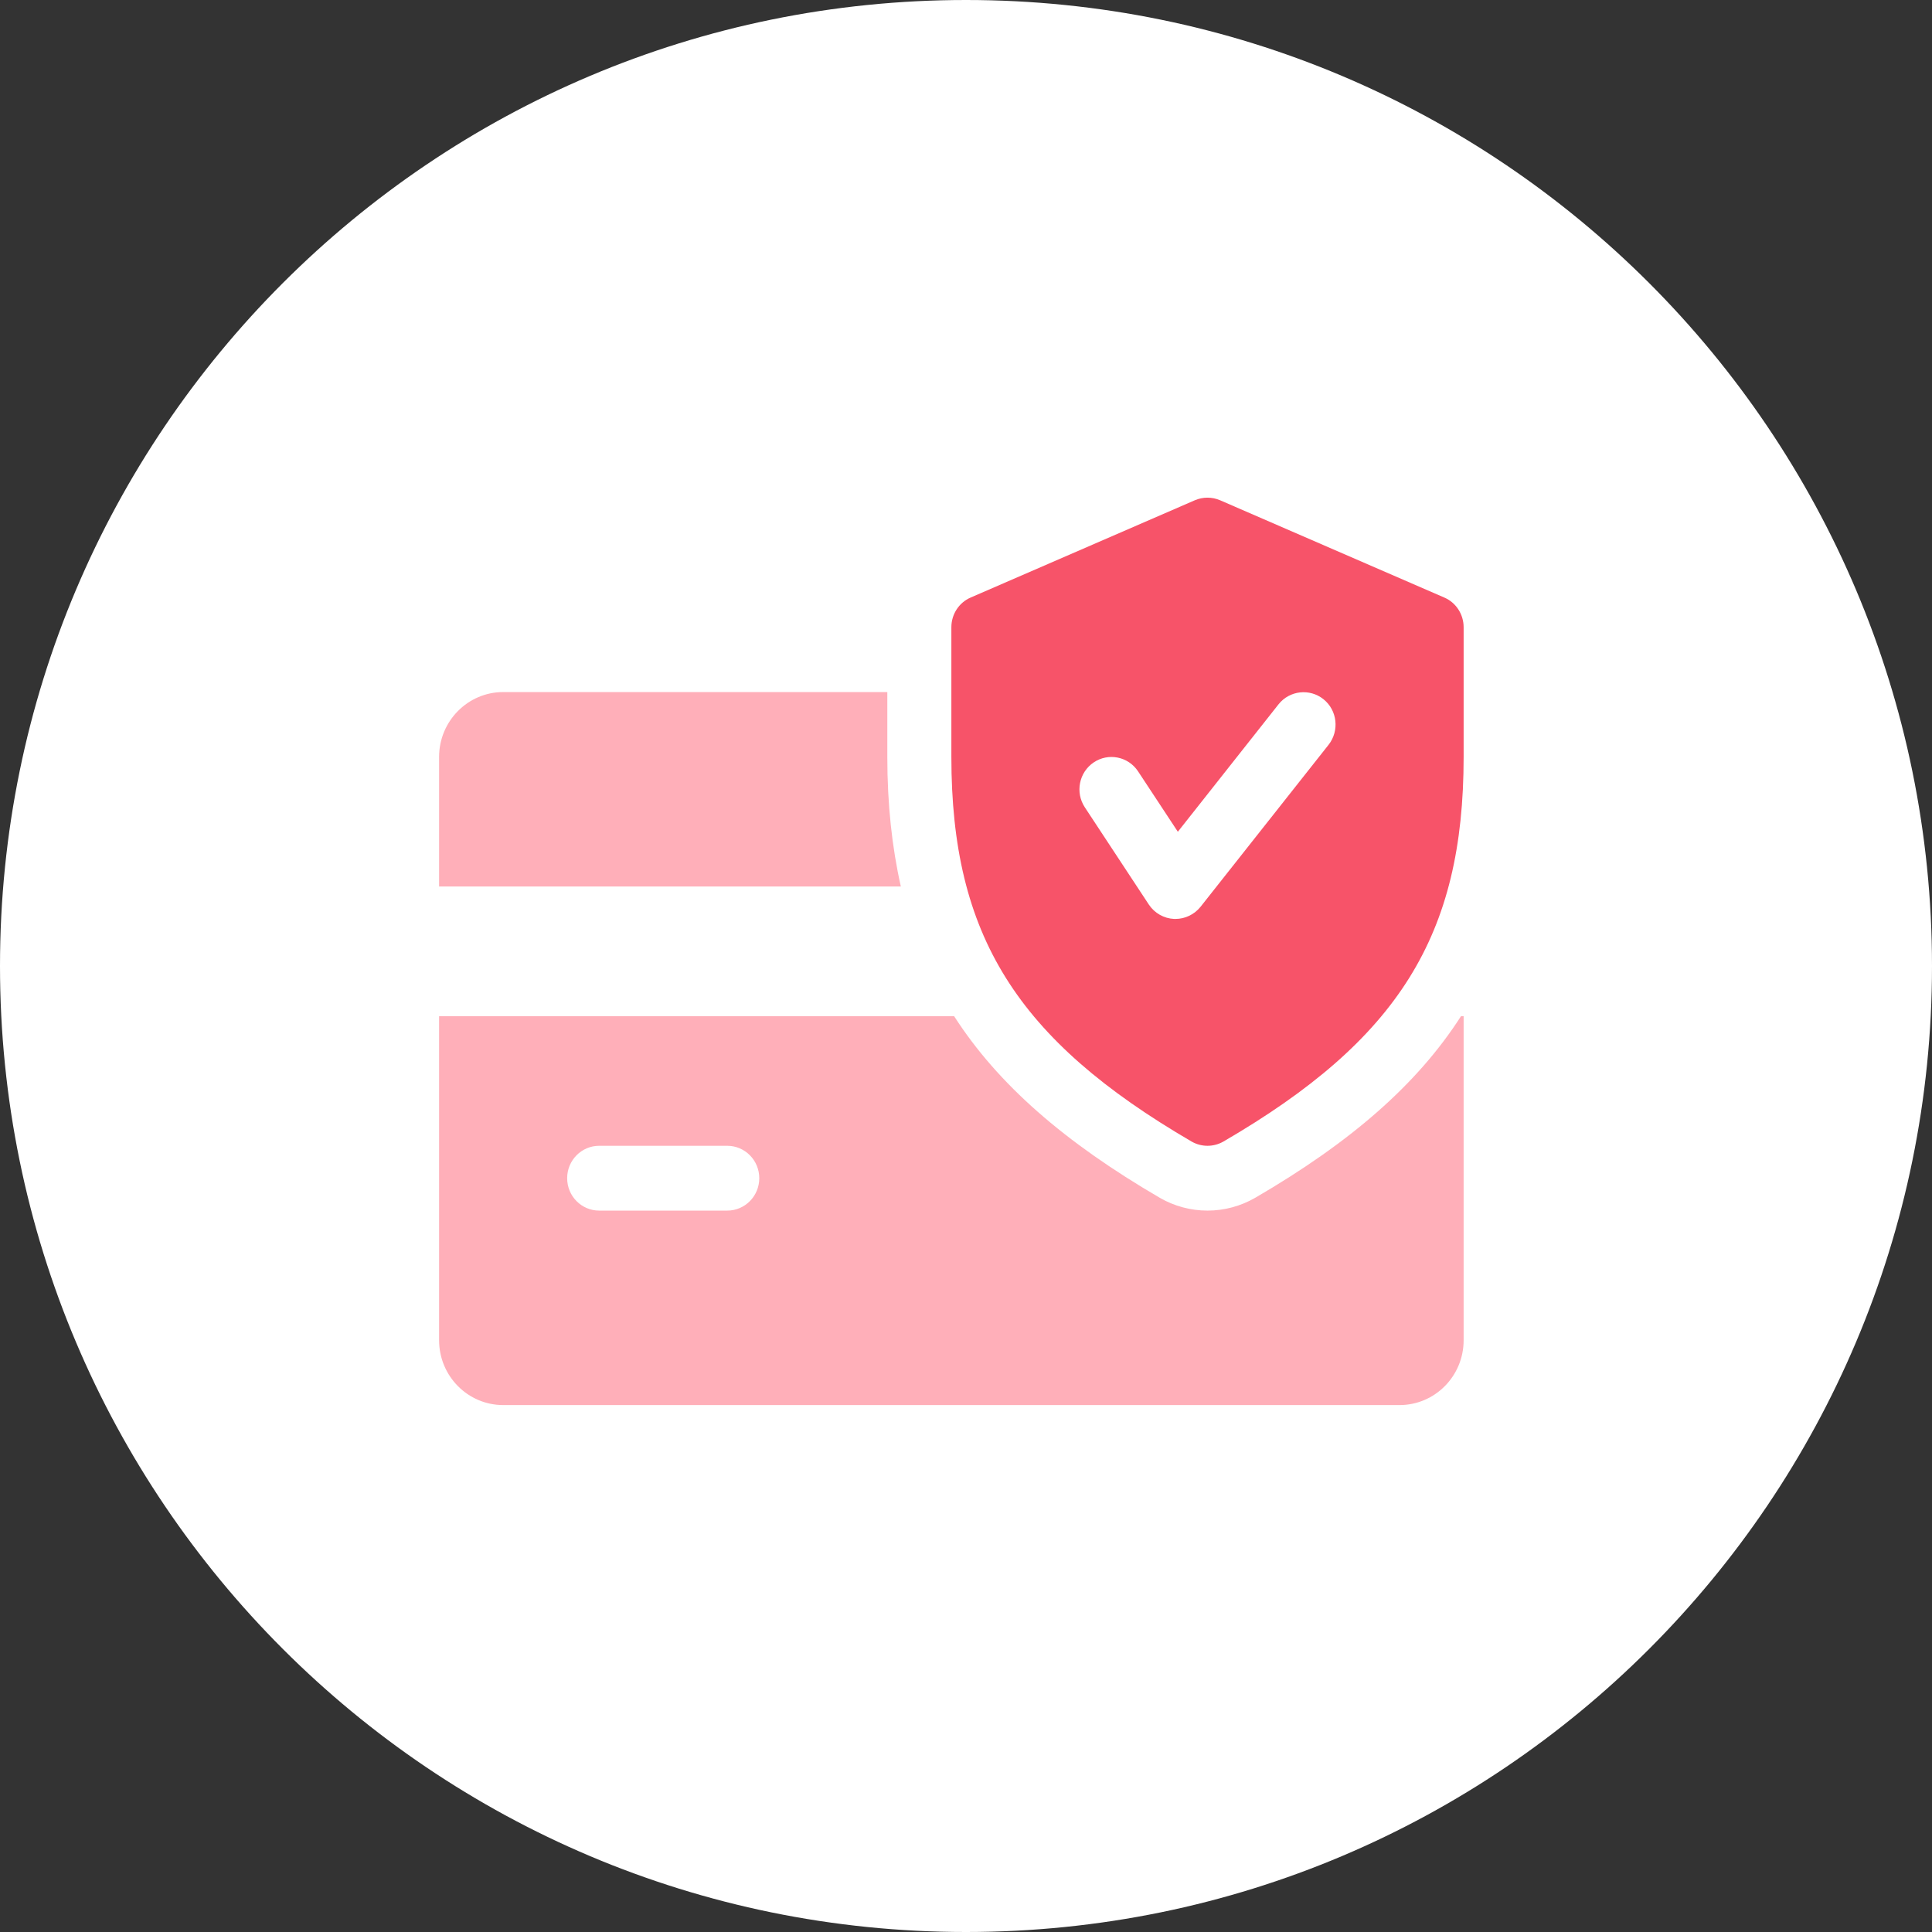
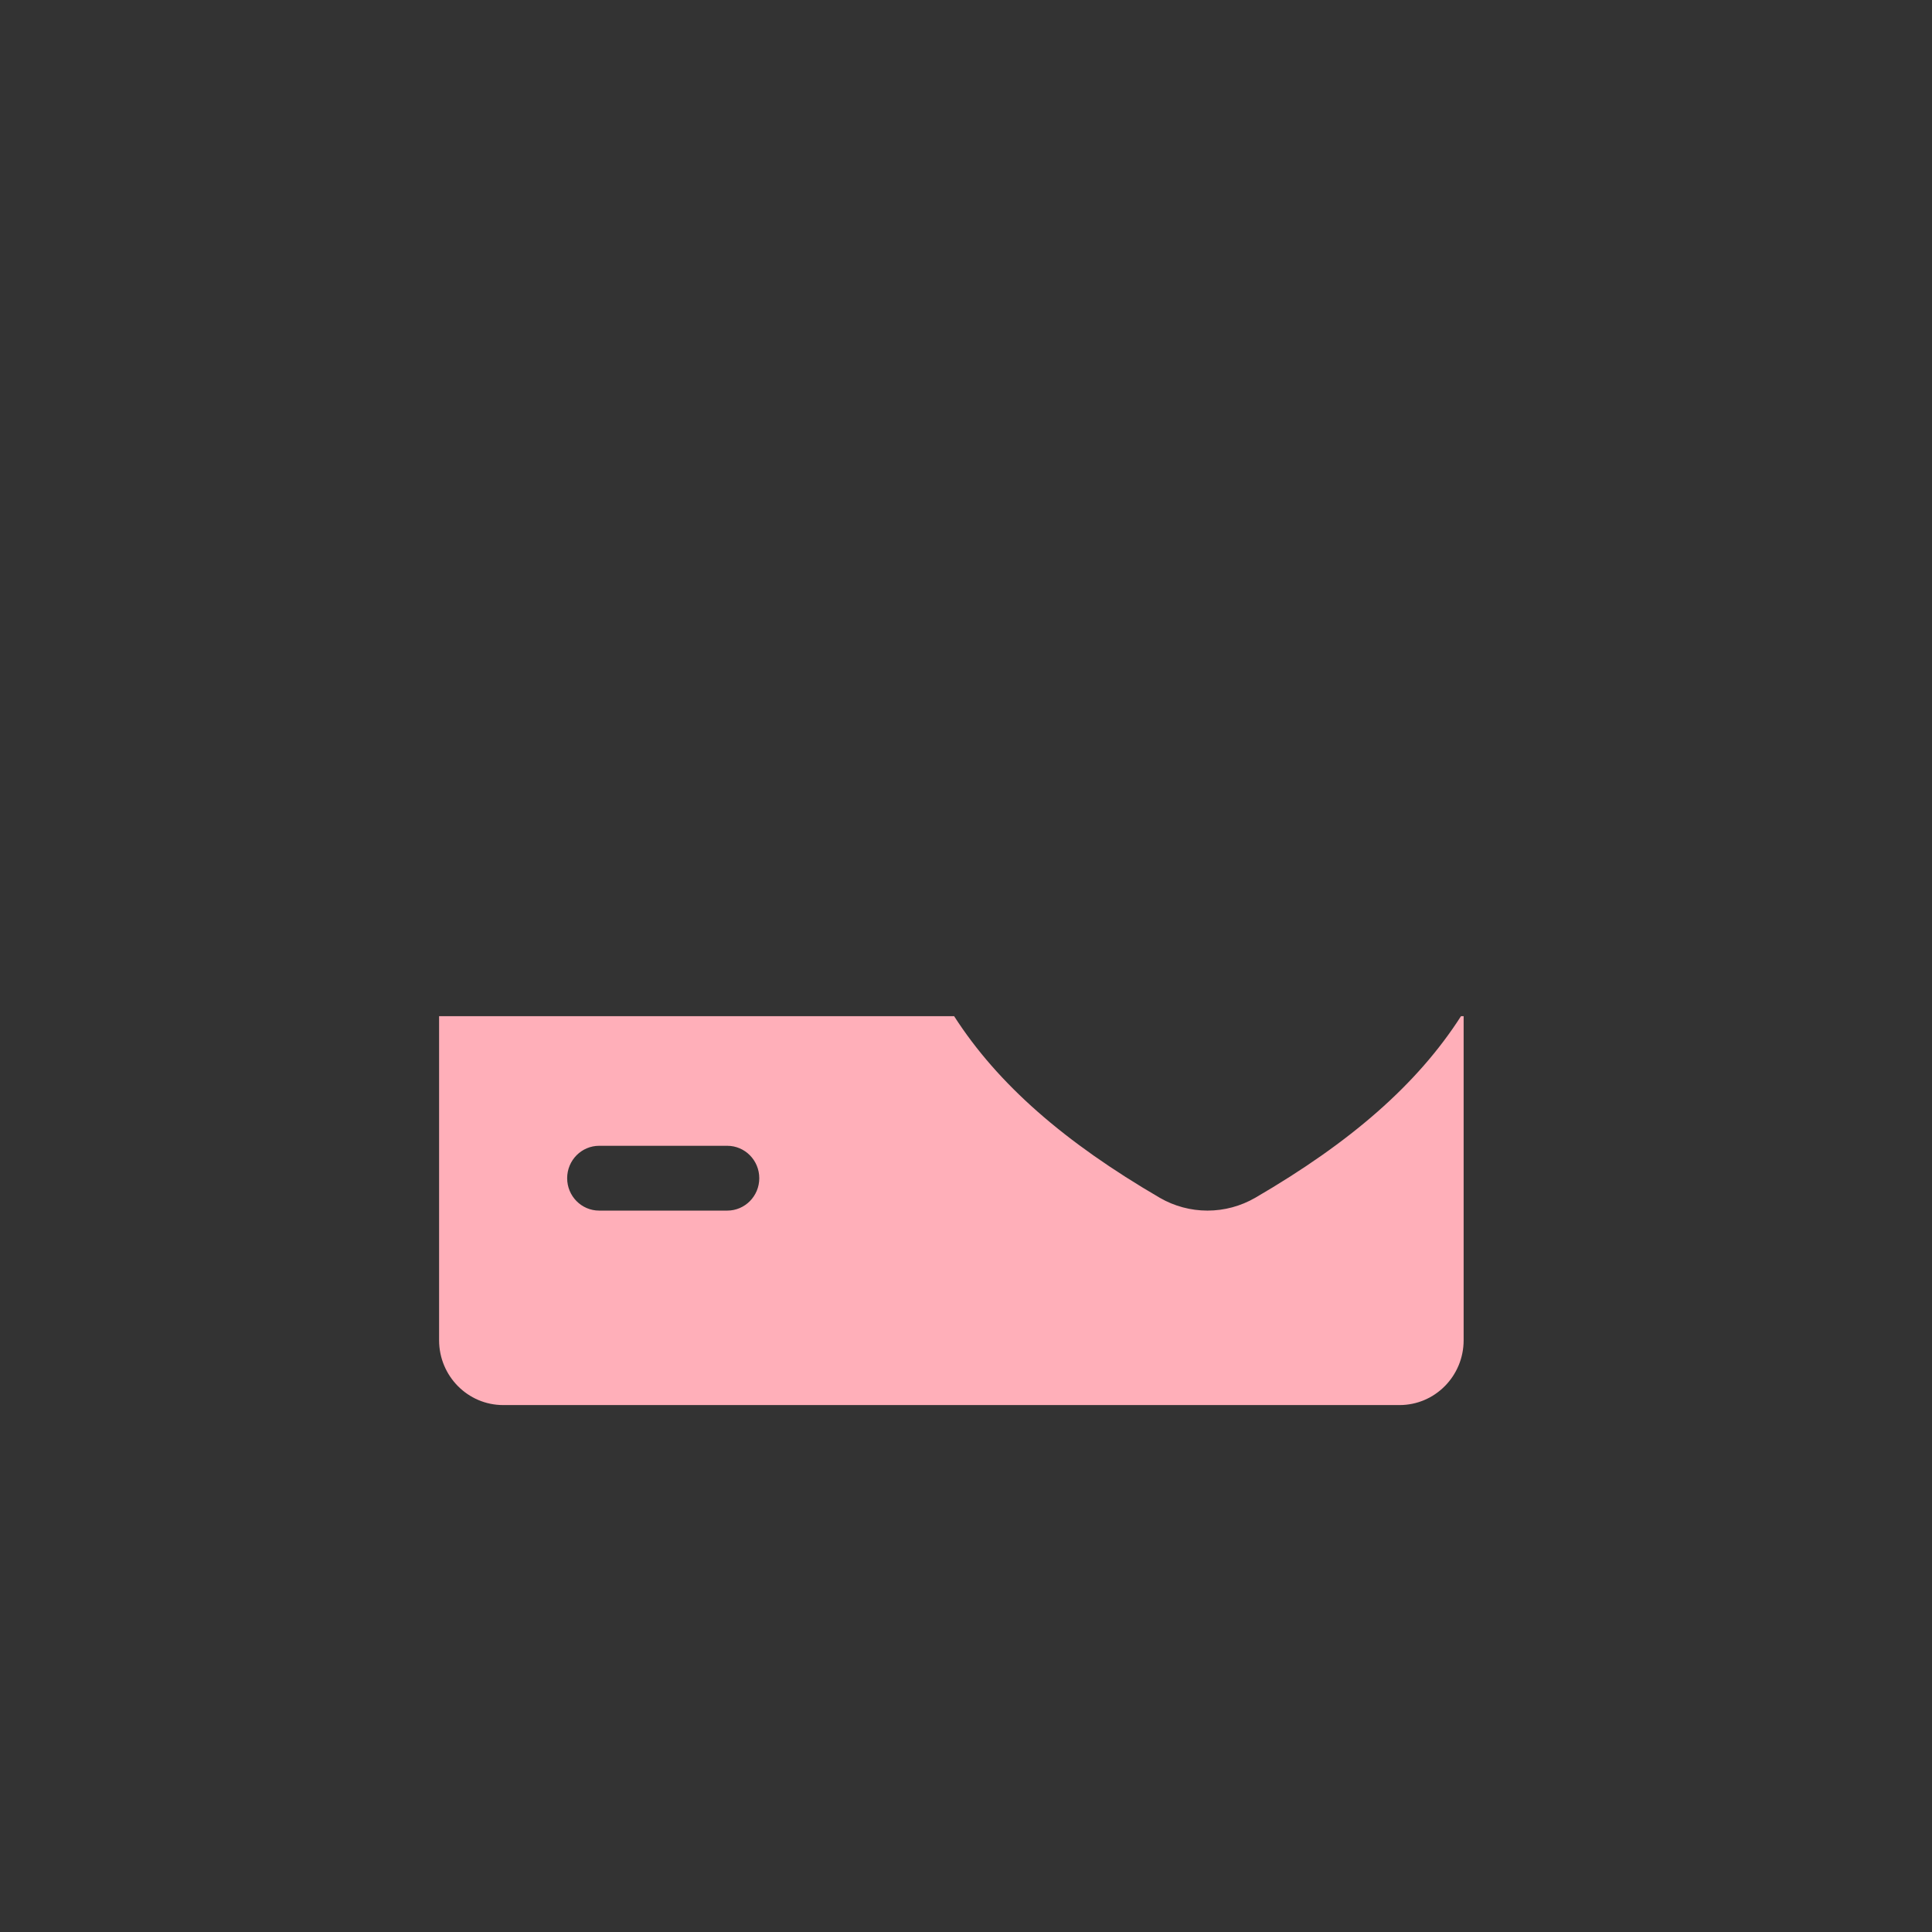
<svg xmlns="http://www.w3.org/2000/svg" width="66" height="66" viewBox="0 0 66 66" fill="none">
  <rect x="0" y="0" width="66" height="66" fill="#333333" stroke="none" />
-   <path d="M33 66C51.225 66 66 51.225 66 33C66 14.775 51.225 0 33 0C14.775 0 0 14.775 0 33C0 51.225 14.775 66 33 66Z" fill="white" />
-   <path d="M30.312 25.857V23.642H17.188C15.982 23.642 15 24.637 15 25.857V30.285H30.774C30.47 28.932 30.312 27.475 30.312 25.857Z" fill="#FFAFB9" />
  <path d="M49.91 34.714C48.418 37.041 46.143 39.02 42.884 40.916C42.383 41.206 41.819 41.356 41.25 41.356C40.681 41.356 40.117 41.206 39.623 40.92C36.363 39.02 34.088 37.039 32.594 34.714H15V45.785C15 47.007 15.982 47.999 17.188 47.999H47.812C49.02 47.999 50 47.007 50 45.785V34.714H49.91ZM24.844 41.356H20.469C19.865 41.356 19.375 40.861 19.375 40.249C19.375 39.638 19.865 39.142 20.469 39.142H24.844C25.448 39.142 25.938 39.638 25.938 40.249C25.938 40.861 25.448 41.356 24.844 41.356Z" fill="#FFAFB9" />
-   <path d="M49.337 20.412L41.681 17.09C41.403 16.971 41.095 16.971 40.817 17.09L33.161 20.412C32.76 20.584 32.5 20.985 32.5 21.428V25.857C32.5 31.948 34.725 35.509 40.705 38.996C40.874 39.093 41.062 39.142 41.25 39.142C41.438 39.142 41.626 39.093 41.795 38.996C47.775 35.517 50 31.957 50 25.857V21.428C50 20.985 49.74 20.584 49.337 20.412ZM45.387 25.442L41.012 30.978C40.802 31.239 40.487 31.392 40.156 31.392C40.141 31.392 40.123 31.392 40.11 31.392C39.763 31.377 39.441 31.195 39.246 30.901L37.059 27.579C36.724 27.07 36.86 26.384 37.363 26.045C37.862 25.708 38.542 25.841 38.879 26.352L40.237 28.414L43.676 24.061C44.054 23.585 44.743 23.509 45.214 23.888C45.686 24.267 45.761 24.964 45.387 25.442Z" fill="#F75369" />
</svg>